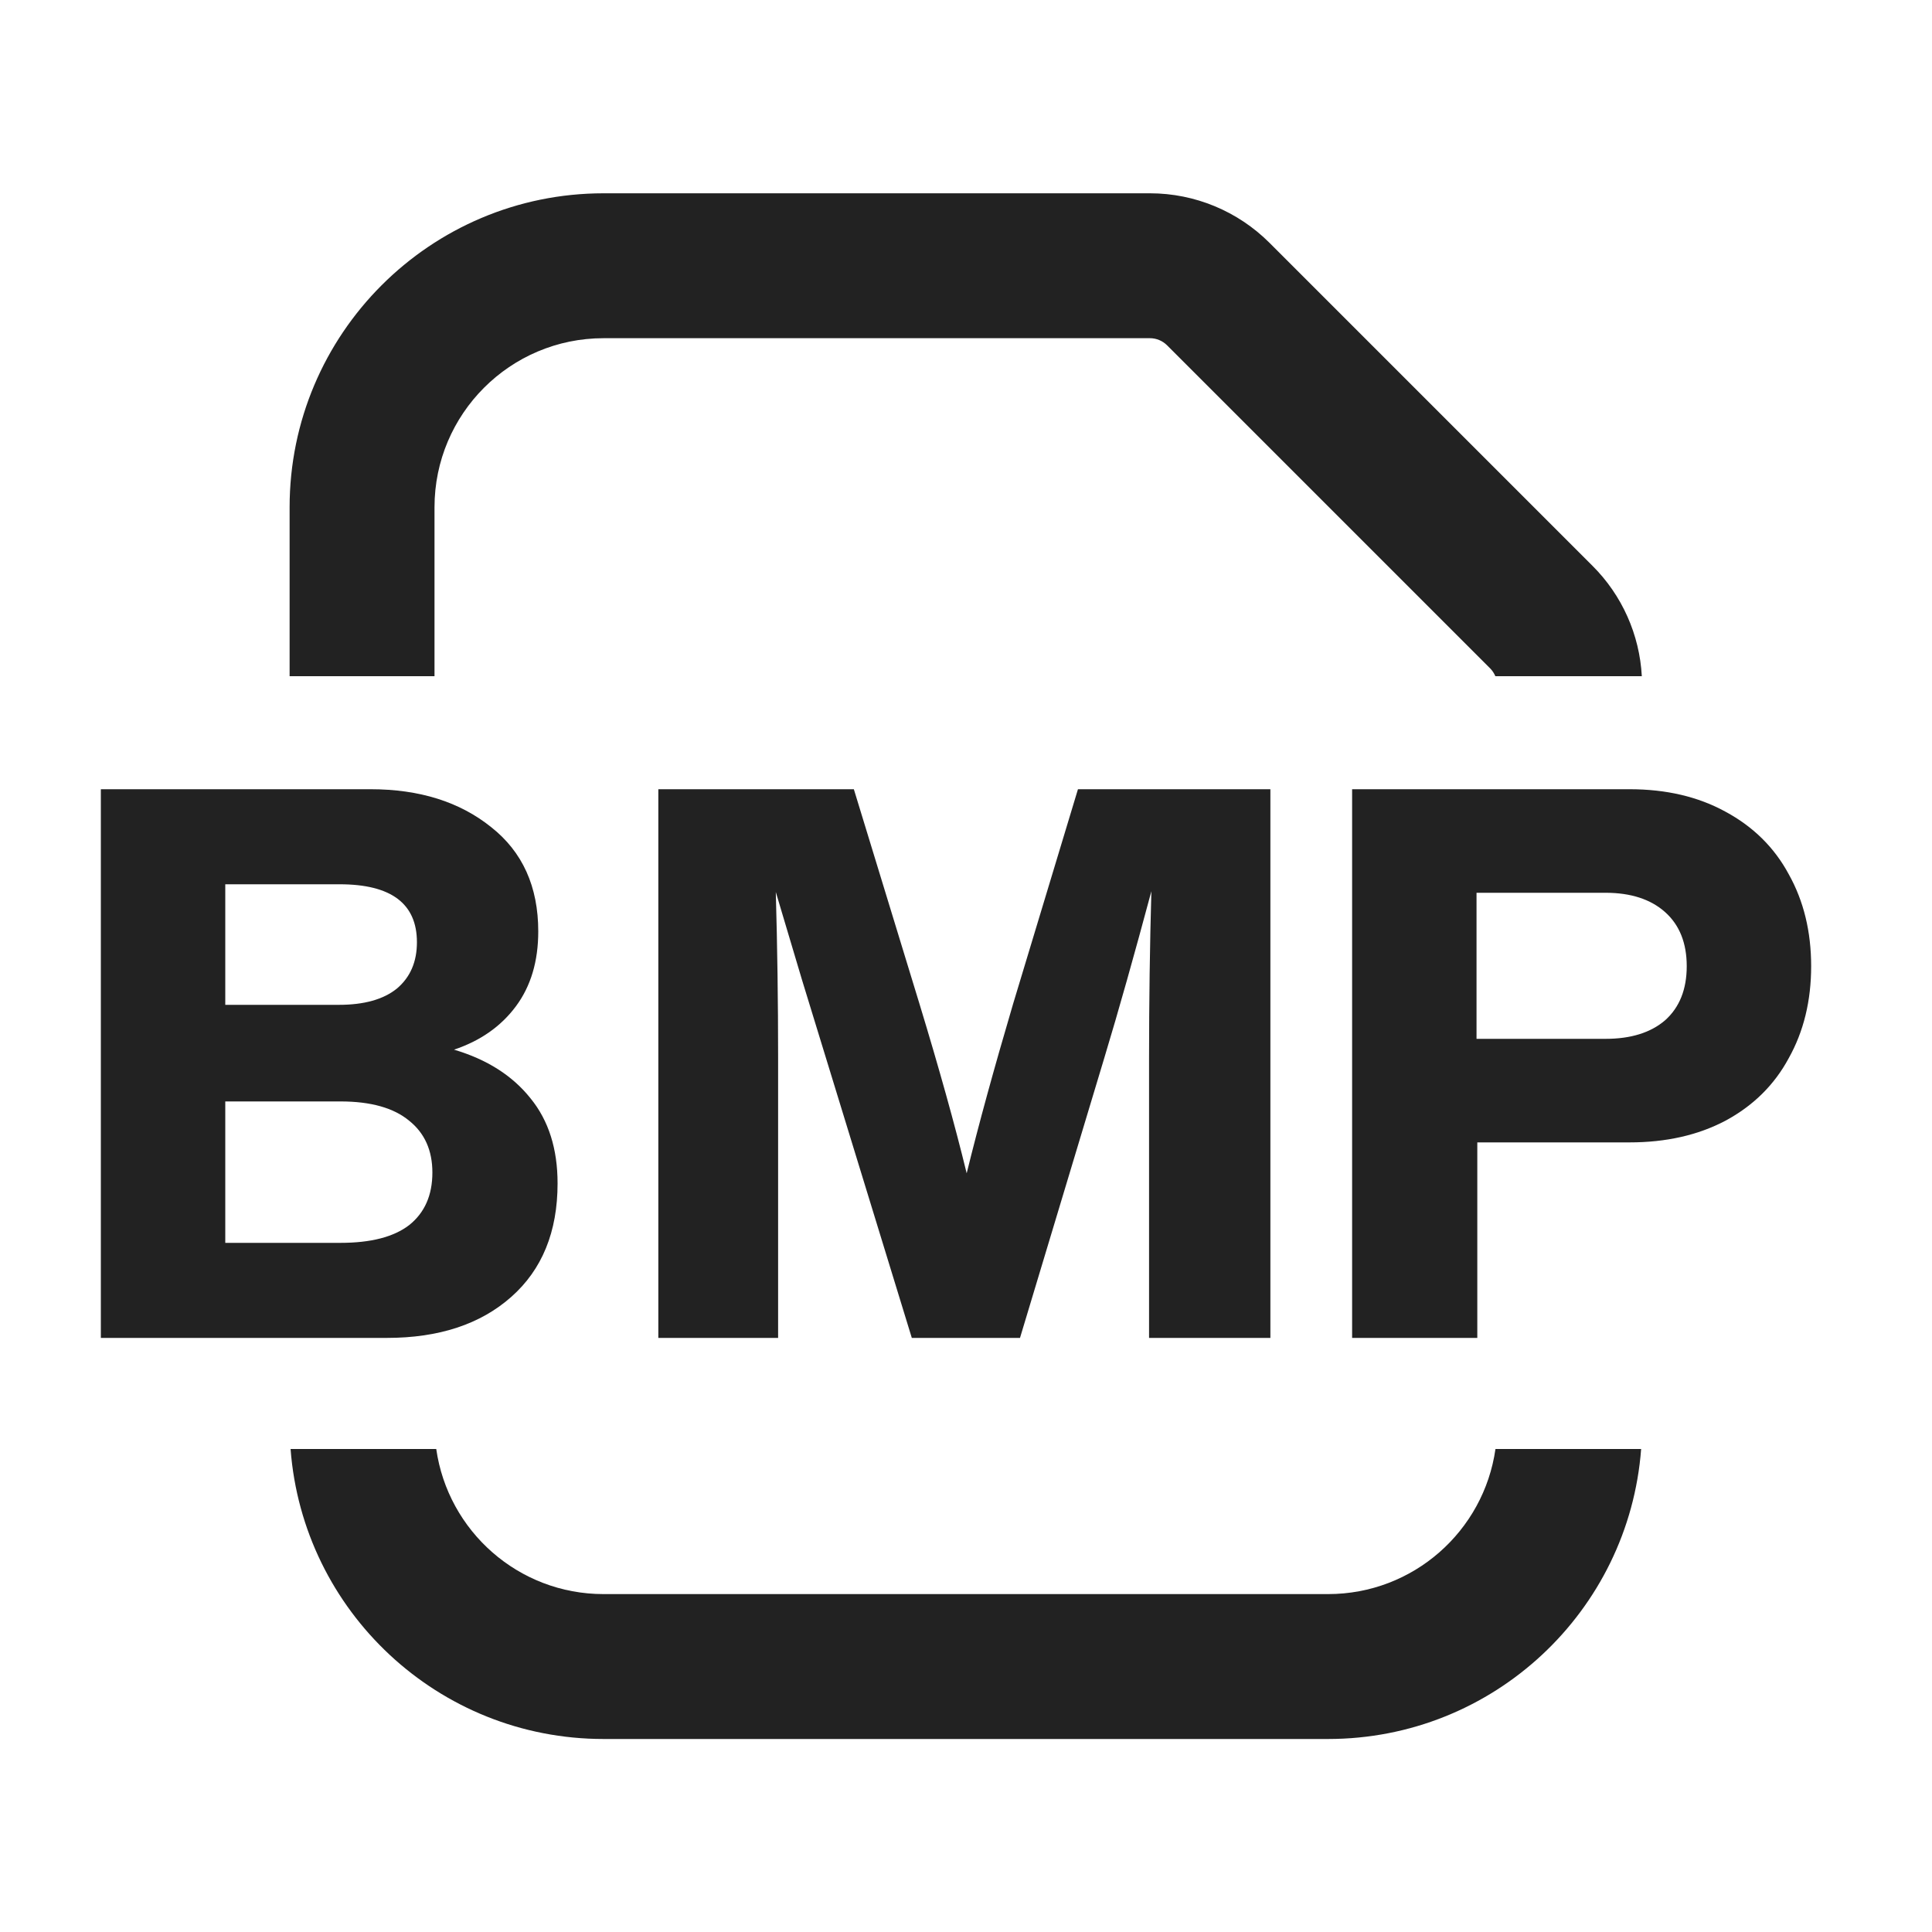
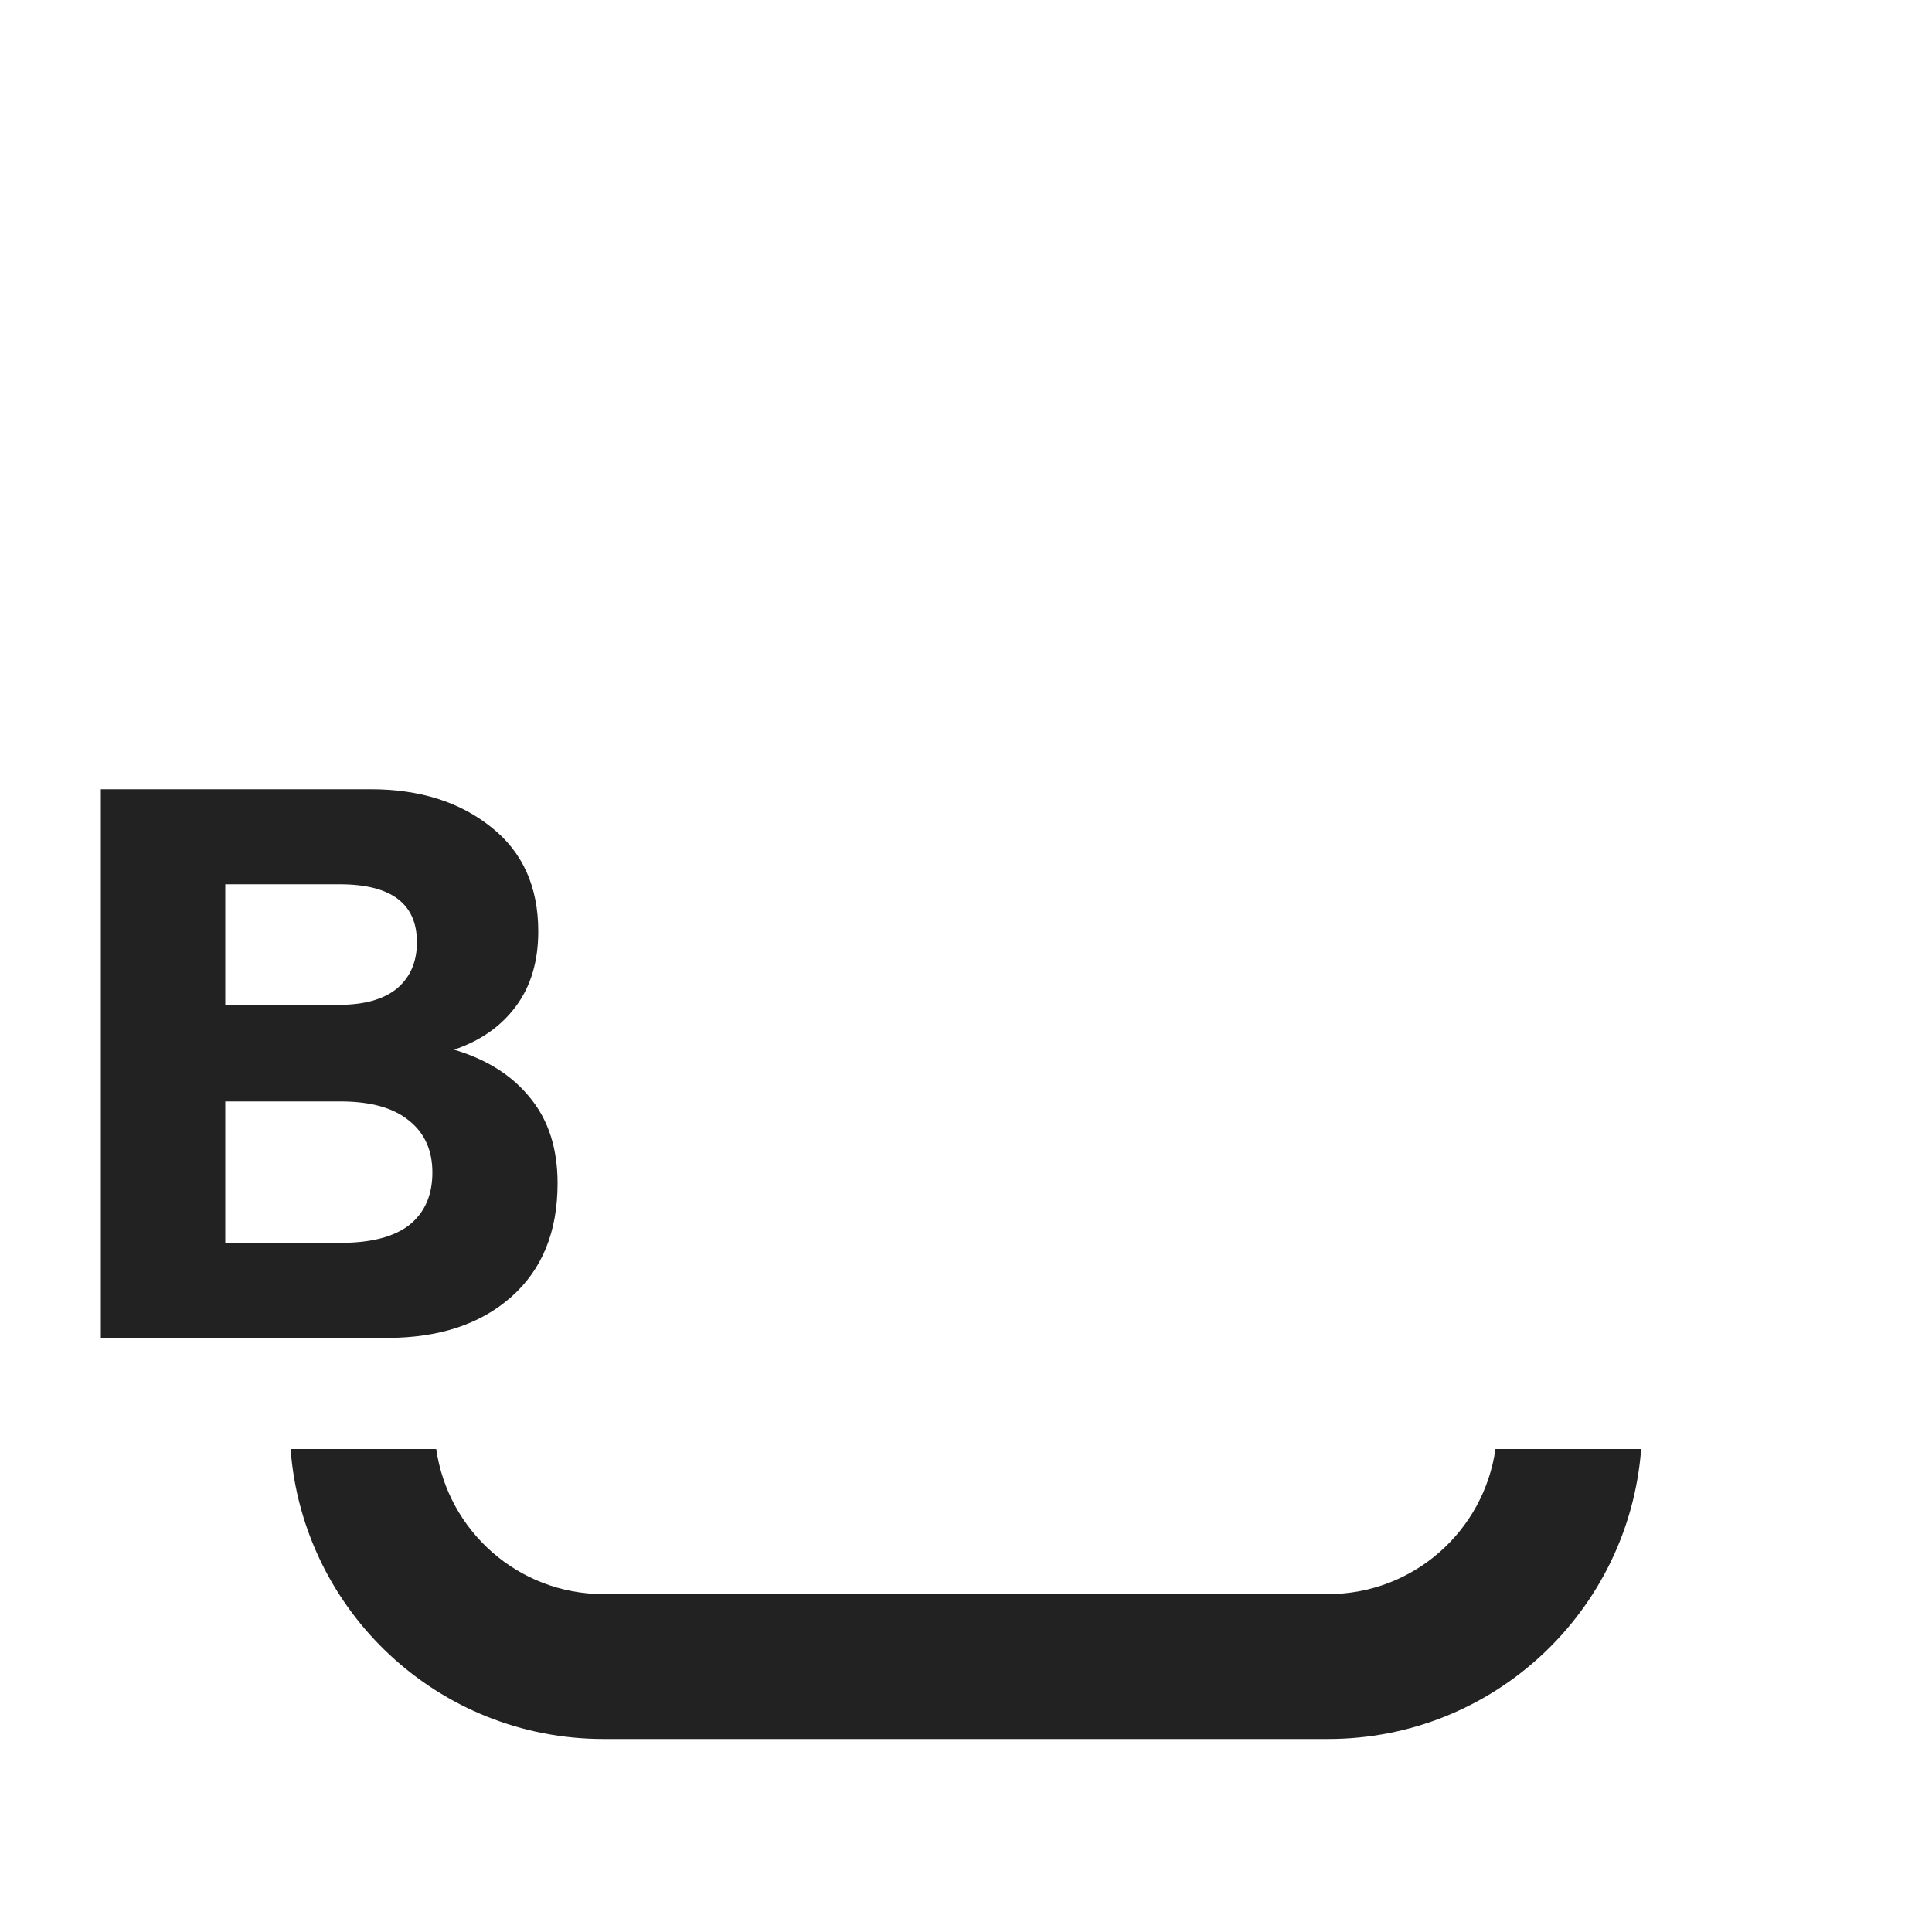
<svg xmlns="http://www.w3.org/2000/svg" width="20" height="20" viewBox="0 0 20 20" fill="none">
-   <path d="M6.248 3.501C5.282 3.501 4.498 4.285 4.498 5.251V7H2.998V5.251C2.998 3.457 4.454 2.001 6.248 2.001H11.905C12.369 2.001 12.814 2.186 13.142 2.514L16.486 5.858C16.792 6.163 16.973 6.571 16.996 7H15.48C15.467 6.97 15.449 6.942 15.425 6.918L12.082 3.575C12.035 3.528 11.971 3.501 11.905 3.501H6.248Z" fill="#222222" />
  <path d="M3.008 15H4.516C4.637 15.849 5.366 16.502 6.248 16.502H13.748C14.631 16.502 15.36 15.849 15.481 15H16.989C16.862 16.679 15.46 18.002 13.748 18.002H6.248C4.537 18.002 3.135 16.679 3.008 15Z" fill="#222222" />
  <path fill-rule="evenodd" clip-rule="evenodd" d="M5.492 11.37C5.305 11.135 5.041 10.967 4.7 10.866C4.972 10.775 5.185 10.626 5.34 10.418C5.495 10.21 5.572 9.951 5.572 9.642C5.572 9.178 5.409 8.818 5.084 8.562C4.759 8.301 4.343 8.17 3.836 8.17H1.044V13.85H4.004C4.543 13.85 4.972 13.709 5.292 13.426C5.612 13.143 5.772 12.751 5.772 12.25C5.772 11.893 5.679 11.599 5.492 11.37ZM2.332 10.402V9.154H3.516C4.049 9.154 4.316 9.354 4.316 9.754C4.316 9.957 4.247 10.117 4.108 10.234C3.969 10.346 3.769 10.402 3.508 10.402H2.332ZM4.236 12.682C4.076 12.805 3.839 12.866 3.524 12.866H2.332V11.402H3.524C3.839 11.402 4.076 11.469 4.236 11.602C4.396 11.73 4.476 11.909 4.476 12.138C4.476 12.373 4.396 12.554 4.236 12.682Z" fill="#222222" />
-   <path d="M13.151 8.17H11.159L10.487 10.394C10.29 11.061 10.13 11.645 10.007 12.146C9.885 11.645 9.722 11.061 9.519 10.394L8.839 8.17H6.815V13.85H8.055V10.946C8.055 10.37 8.047 9.799 8.031 9.234C8.042 9.271 8.133 9.575 8.303 10.146L9.439 13.85H10.559L11.431 10.954C11.581 10.458 11.743 9.882 11.919 9.226C11.903 9.791 11.895 10.367 11.895 10.954V13.85H13.151V8.17Z" fill="#222222" />
-   <path fill-rule="evenodd" clip-rule="evenodd" d="M17.861 8.402C17.578 8.247 17.248 8.17 16.869 8.17H13.997V13.85H15.293V11.826H16.869C17.248 11.826 17.578 11.751 17.861 11.602C18.149 11.447 18.368 11.231 18.517 10.954C18.672 10.677 18.749 10.359 18.749 10.002C18.749 9.645 18.672 9.327 18.517 9.05C18.368 8.773 18.149 8.557 17.861 8.402ZM15.285 10.754V9.242H16.621C16.882 9.242 17.088 9.309 17.237 9.442C17.386 9.575 17.461 9.762 17.461 10.002C17.461 10.242 17.386 10.429 17.237 10.562C17.088 10.69 16.882 10.754 16.621 10.754H15.285Z" fill="#222222" />
</svg>